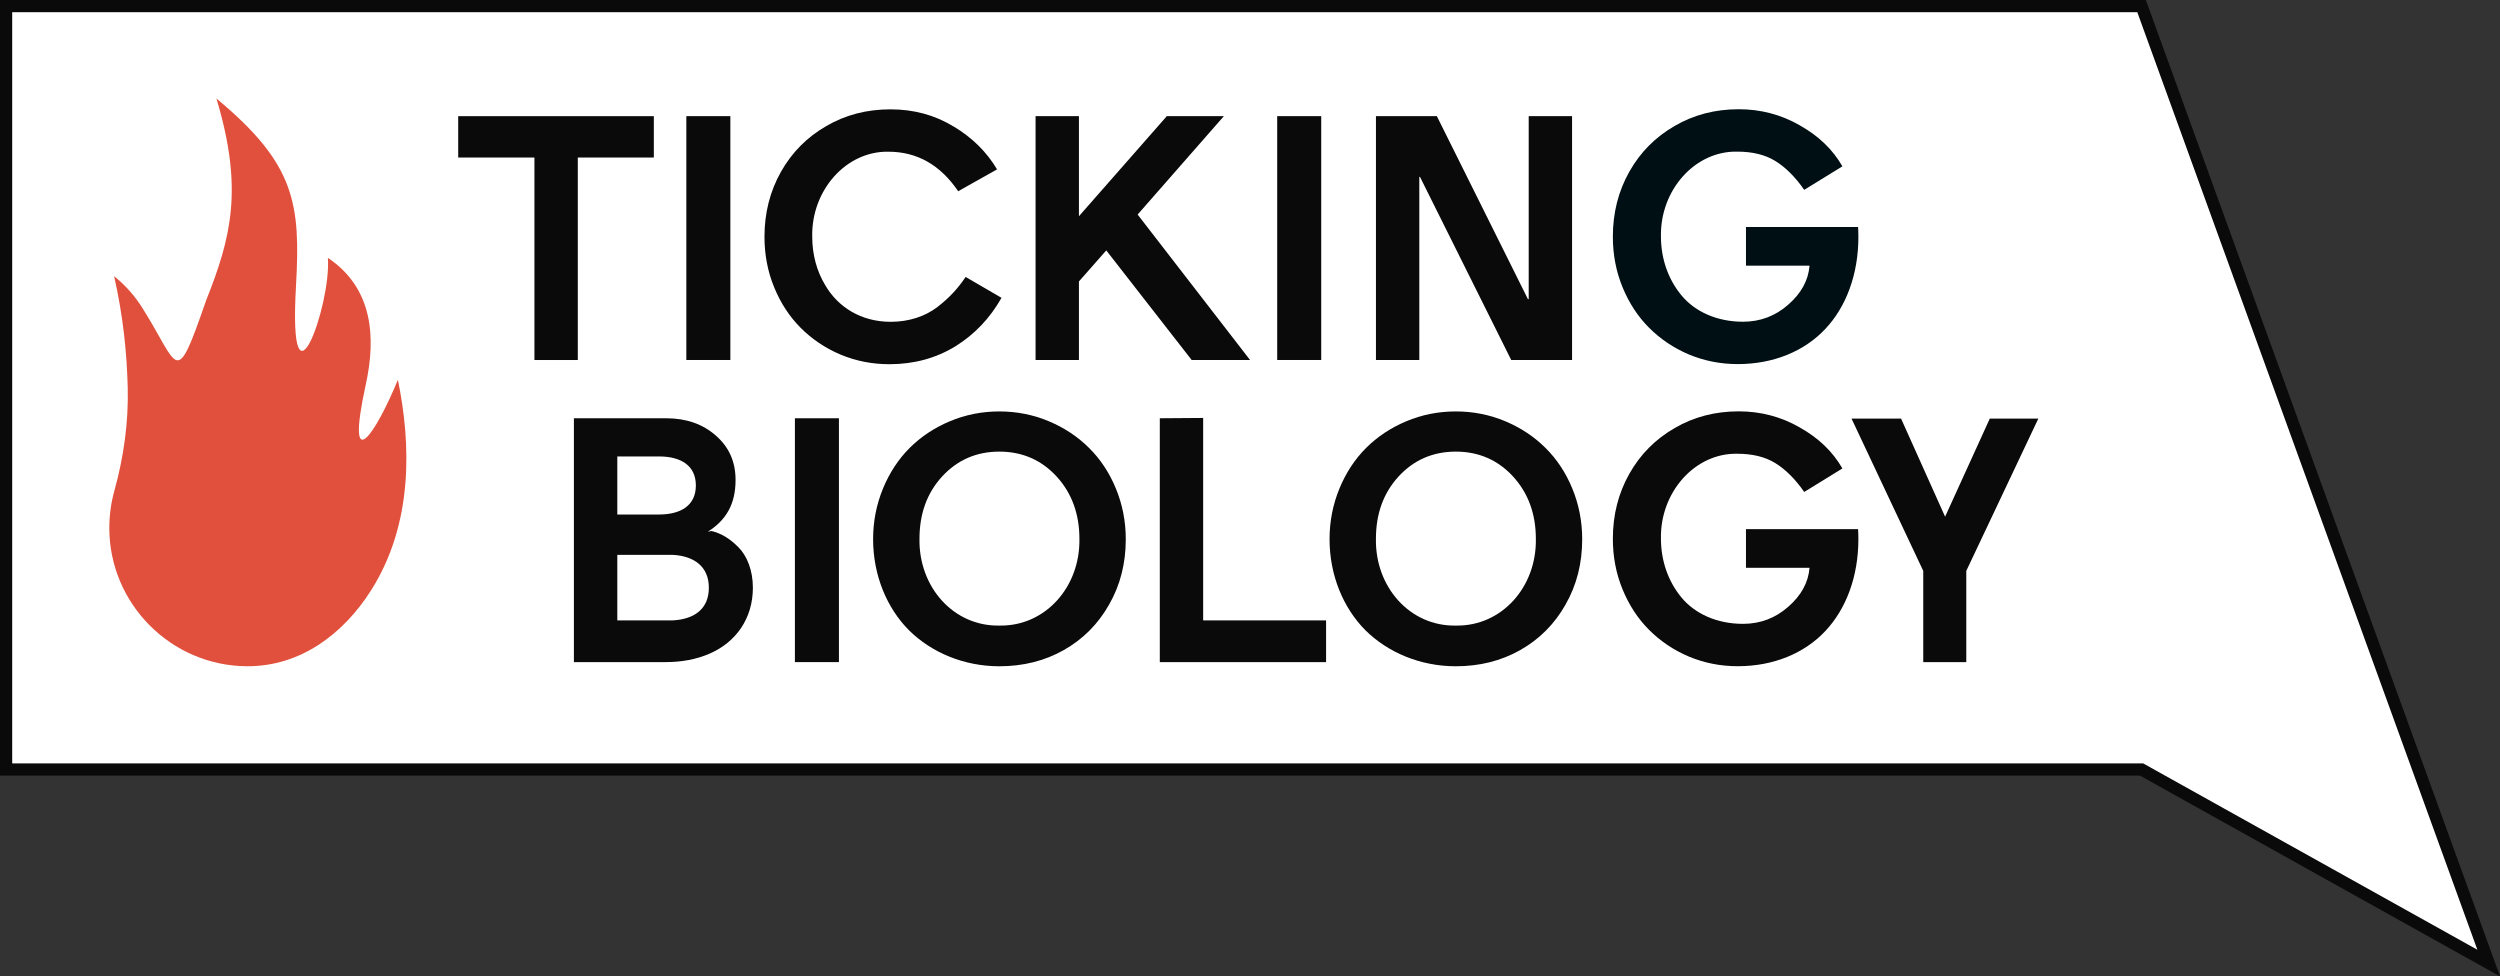
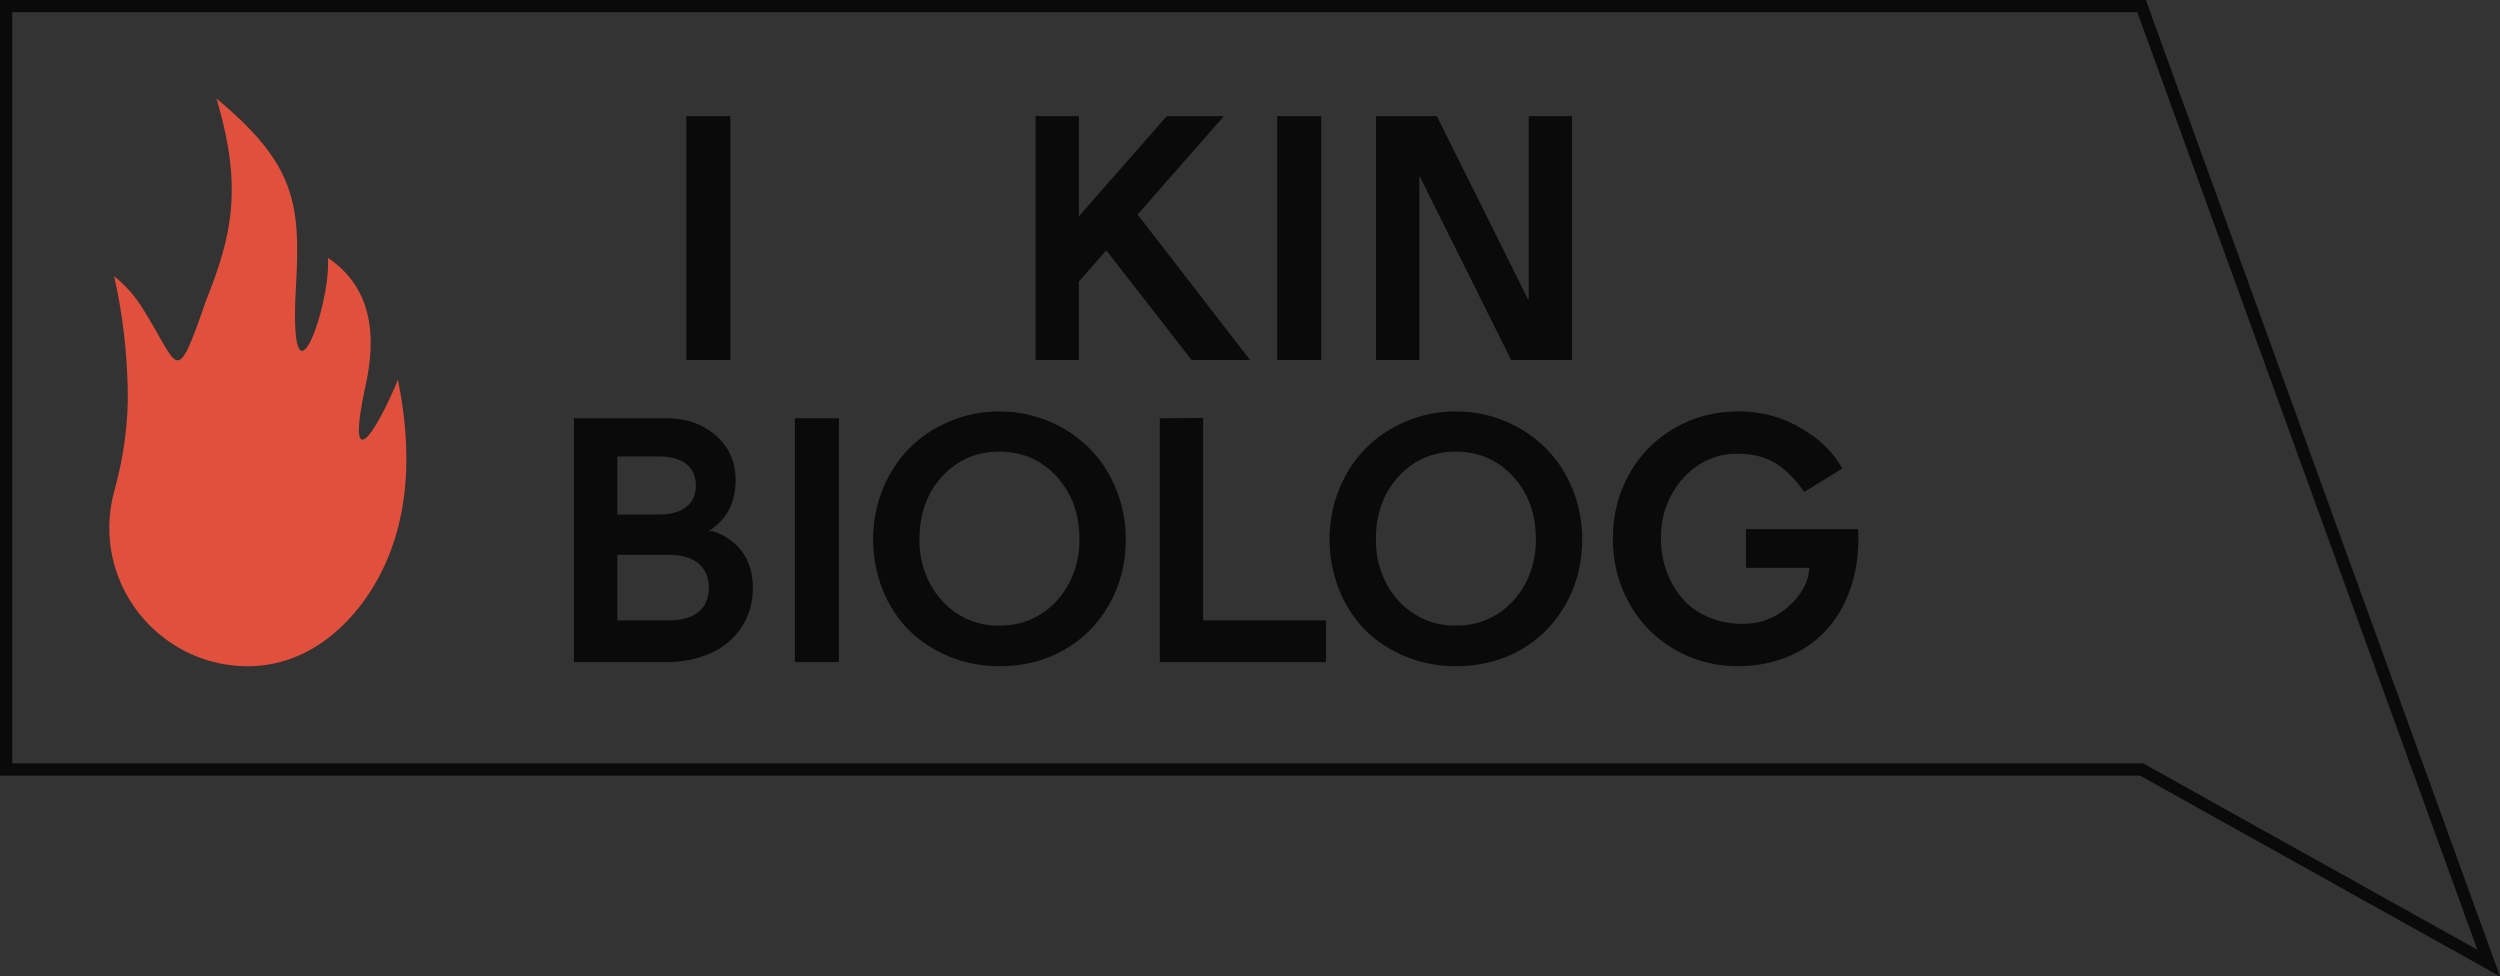
<svg xmlns="http://www.w3.org/2000/svg" id="Layer_1" data-name="Layer 1" viewBox="0 0 936.97 365.93">
  <rect x="0" y="0" width="936.97" height="365.93" fill="#333333" stroke="none" />
  <defs>
    <style>
      .cls-1 {
        fill: #000f13;
      }

      .cls-2 {
        fill: #fff;
      }

      .cls-2, .cls-3 {
        fill-rule: evenodd;
      }

      .cls-3 {
        fill: #e1503c;
      }

      .cls-4 {
        fill: #0a0a0a;
      }
    </style>
  </defs>
  <g>
-     <polygon class="cls-2" points="802.63 2.29 2.29 2.29 2.29 288.4 802.63 288.4 932.73 360.94 802.63 2.29" />
    <path class="cls-4" d="M936.97,365.93l-134.93-75.24H0V0h804.24l.55,1.51,132.19,364.42ZM4.57,286.11h798.66l125.26,69.85L801.03,4.57H4.57v281.54Z" />
  </g>
  <path class="cls-3" d="M149.12,142.33c-7.89,19.37-19.93,38.11-12.04,1.83,3.91-17.7,2.71-36.2-14.19-47.52,1.28,17.86-14.91,62.35-11.96,10.68,1.75-31.1-.24-45.85-29.82-70.4,10.21,33.89,5.5,52.15-3.83,75.59-11.72,33.89-9.97,25.04-23.84,3.03-2.79-4.47-6.3-8.53-10.68-12.04,3.45,15.15,4.79,29.05,5.11,41.78.33,13.09-1.52,26.11-5.02,38.72-1.23,4.43-1.88,9.11-1.88,13.93.03,28.37,23.15,51.59,51.51,51.77,20.33.13,36.36-12.35,46.55-28.38,15.95-25.11,15.04-55.04,10.09-79Z" />
  <g>
    <g>
-       <path class="cls-4" d="M245.05,59.04h-28.5v75.89h-16.25V59.04h-28.57v-15.5h73.32v15.5Z" />
      <path class="cls-4" d="M273.73,134.92h-16.5V43.53h16.5v91.39Z" />
-       <path class="cls-4" d="M357.43,47.41c7.06,4.25,12.44,9.63,16.25,16.07l-14.57,8.19c-6.69-9.88-15.44-14.81-26.13-14.81-15.81-.31-28.88,14.38-28.57,31.75,0,6.69,1.63,12.94,4.94,18.38,4.69,8,13.25,13.62,24.5,13.62,6.81,0,12.94-2.06,17.5-5.56,4.56-3.56,7.5-6.75,10.56-11.25l13.44,7.82c-4.31,7.63-10.06,13.69-17.31,18.19-7.25,4.44-15.5,6.69-24.69,6.69-6.44,0-12.56-1.19-18.38-3.63-5.75-2.44-10.69-5.81-14.88-10-4.19-4.19-7.5-9.25-9.94-15.19-2.44-5.94-3.63-12.25-3.63-18.94,0-8.94,2.06-17.06,6.19-24.38,4.13-7.31,9.81-13,17-17.13,7.19-4.19,15.19-6.25,24-6.25s16.63,2.13,23.69,6.44Z" />
      <path class="cls-4" d="M446.62,134.92l-32-41.07-10.25,11.63v29.44h-16.25V43.53h16.25v37.51l32.94-37.51h21.38l-32.32,36.88,42.13,54.51h-21.88Z" />
      <path class="cls-4" d="M495.18,134.92h-16.5V43.53h16.5v91.39Z" />
      <path class="cls-4" d="M572.94,112.11V43.53h16.25v91.39h-22.81l-34.19-68.63h-.25v68.63h-16.25V43.53h22.82l34.13,68.57h.31Z" />
-       <path class="cls-1" d="M674.51,46.97c7.06,3.94,12.38,9.06,16,15.37l-14.31,8.81c-3.44-4.94-7.13-8.56-10.94-10.88-3.81-2.31-8.5-3.44-14.19-3.44-15.81-.31-28.88,14.38-28.57,31.75,0,8.44,2.75,16.19,7.75,22.19,5,6,13.19,9.81,23,9.81,6.44,0,12.13-2.13,16.94-6.38,4.88-4.25,7.56-9.12,8-14.63h-23.82v-14.5h42.01c.06.75.12,2,.12,3.75,0,14.07-4.63,26.26-12.44,34.51-7.75,8.25-19.32,13.13-32.75,13.13-6.44,0-12.56-1.19-18.38-3.63-5.75-2.44-10.69-5.81-14.88-10-4.19-4.19-7.5-9.25-9.94-15.19-2.44-5.94-3.63-12.25-3.63-18.94,0-8.94,2.06-17.06,6.19-24.38,4.13-7.31,9.81-13,17-17.13,7.19-4.19,15.19-6.25,24-6.25,8.19,0,15.81,2,22.82,6Z" />
    </g>
    <g>
      <path class="cls-4" d="M215.1,156.76h34.57c7.56,0,13.75,2.19,18.63,6.5,4.94,4.31,7.38,9.81,7.38,16.63,0,9.25-3.69,15.13-10.38,19.38l1.37-.25c3.44.81,6.81,2.75,10.06,6.06,3.25,3.25,5.44,8.69,5.44,15.19,0,11.56-6.38,20.44-16.19,24.69-4.88,2.13-10.38,3.19-16.57,3.19h-34.32v-91.39ZM231.36,192.83h15.63c8.25,0,13.81-3.44,13.81-10.88s-5.56-10.88-13.81-10.88h-15.63v21.75ZM231.36,232.52h20.75c8.31-.44,13.56-4.44,13.56-12.25s-5.38-11.88-13.56-12.32h-20.75v24.57Z" />
      <path class="cls-4" d="M314.42,248.15h-16.5v-91.39h16.5v91.39Z" />
      <path class="cls-4" d="M415.68,226.59c-4.13,7.31-9.81,13-17,17.06-7.19,4.06-15.25,6.06-24.13,6.06-13.25,0-25.38-5.12-33.82-13.44-8.31-8.31-13.5-20.63-13.5-34.19,0-6.69,1.25-13,3.69-18.94,2.44-5.94,5.81-11.07,10-15.25,4.19-4.19,9.25-7.56,15.06-10,5.81-2.44,12-3.69,18.57-3.69s12.75,1.25,18.56,3.69c5.81,2.44,10.88,5.81,15.06,10,4.25,4.19,7.63,9.31,10.07,15.25,2.44,5.94,3.69,12.25,3.69,18.94,0,9.07-2.06,17.19-6.25,24.51ZM374.55,234.46c17.25.31,30.32-14.5,30-32.51,0-9.37-2.88-17.19-8.56-23.38-5.69-6.19-12.88-9.31-21.44-9.31s-15.75,3.12-21.44,9.31c-5.69,6.19-8.5,14-8.5,23.38-.31,18,12.69,32.82,29.94,32.51Z" />
      <path class="cls-4" d="M450.93,232.52h46.07v15.63h-62.32v-91.39l16.25-.12v75.89Z" />
      <path class="cls-4" d="M586.75,226.59c-4.13,7.31-9.81,13-17,17.06-7.19,4.06-15.25,6.06-24.13,6.06-13.25,0-25.38-5.12-33.82-13.44-8.31-8.31-13.5-20.63-13.5-34.19,0-6.69,1.25-13,3.69-18.94,2.44-5.94,5.81-11.07,10-15.25,4.19-4.19,9.25-7.56,15.06-10,5.81-2.44,12-3.69,18.57-3.69s12.75,1.25,18.56,3.69c5.81,2.44,10.88,5.81,15.06,10,4.25,4.19,7.63,9.31,10.06,15.25,2.44,5.94,3.69,12.25,3.69,18.94,0,9.07-2.06,17.19-6.25,24.51ZM545.62,234.46c17.25.31,30.32-14.5,30-32.51,0-9.37-2.88-17.19-8.56-23.38-5.69-6.19-12.88-9.31-21.44-9.31s-15.75,3.12-21.44,9.31c-5.69,6.19-8.5,14-8.5,23.38-.31,18,12.69,32.82,29.94,32.51Z" />
      <path class="cls-4" d="M674.51,160.2c7.06,3.94,12.38,9.06,16,15.37l-14.31,8.81c-3.44-4.94-7.13-8.56-10.94-10.88-3.81-2.31-8.5-3.44-14.19-3.44-15.81-.31-28.88,14.38-28.57,31.75,0,8.44,2.75,16.19,7.75,22.19,5,6,13.19,9.81,23,9.81,6.44,0,12.13-2.13,16.94-6.38,4.88-4.25,7.56-9.12,8-14.63h-23.82v-14.5h42.01c.06.75.12,2,.12,3.75,0,14.07-4.63,26.26-12.44,34.51-7.75,8.25-19.32,13.13-32.75,13.13-6.44,0-12.56-1.19-18.38-3.63-5.75-2.44-10.69-5.81-14.88-10-4.19-4.19-7.5-9.25-9.94-15.19-2.44-5.94-3.63-12.25-3.63-18.94,0-8.94,2.06-17.06,6.19-24.38,4.13-7.31,9.81-13,17-17.13,7.19-4.19,15.19-6.25,24-6.25,8.19,0,15.81,2,22.82,6Z" />
-       <path class="cls-4" d="M736.94,213.96v34.19h-16.13v-34.19l-26.88-57.07h18.57l16.5,36.76,16.75-36.76h18.19l-27,57.07Z" />
    </g>
  </g>
</svg>